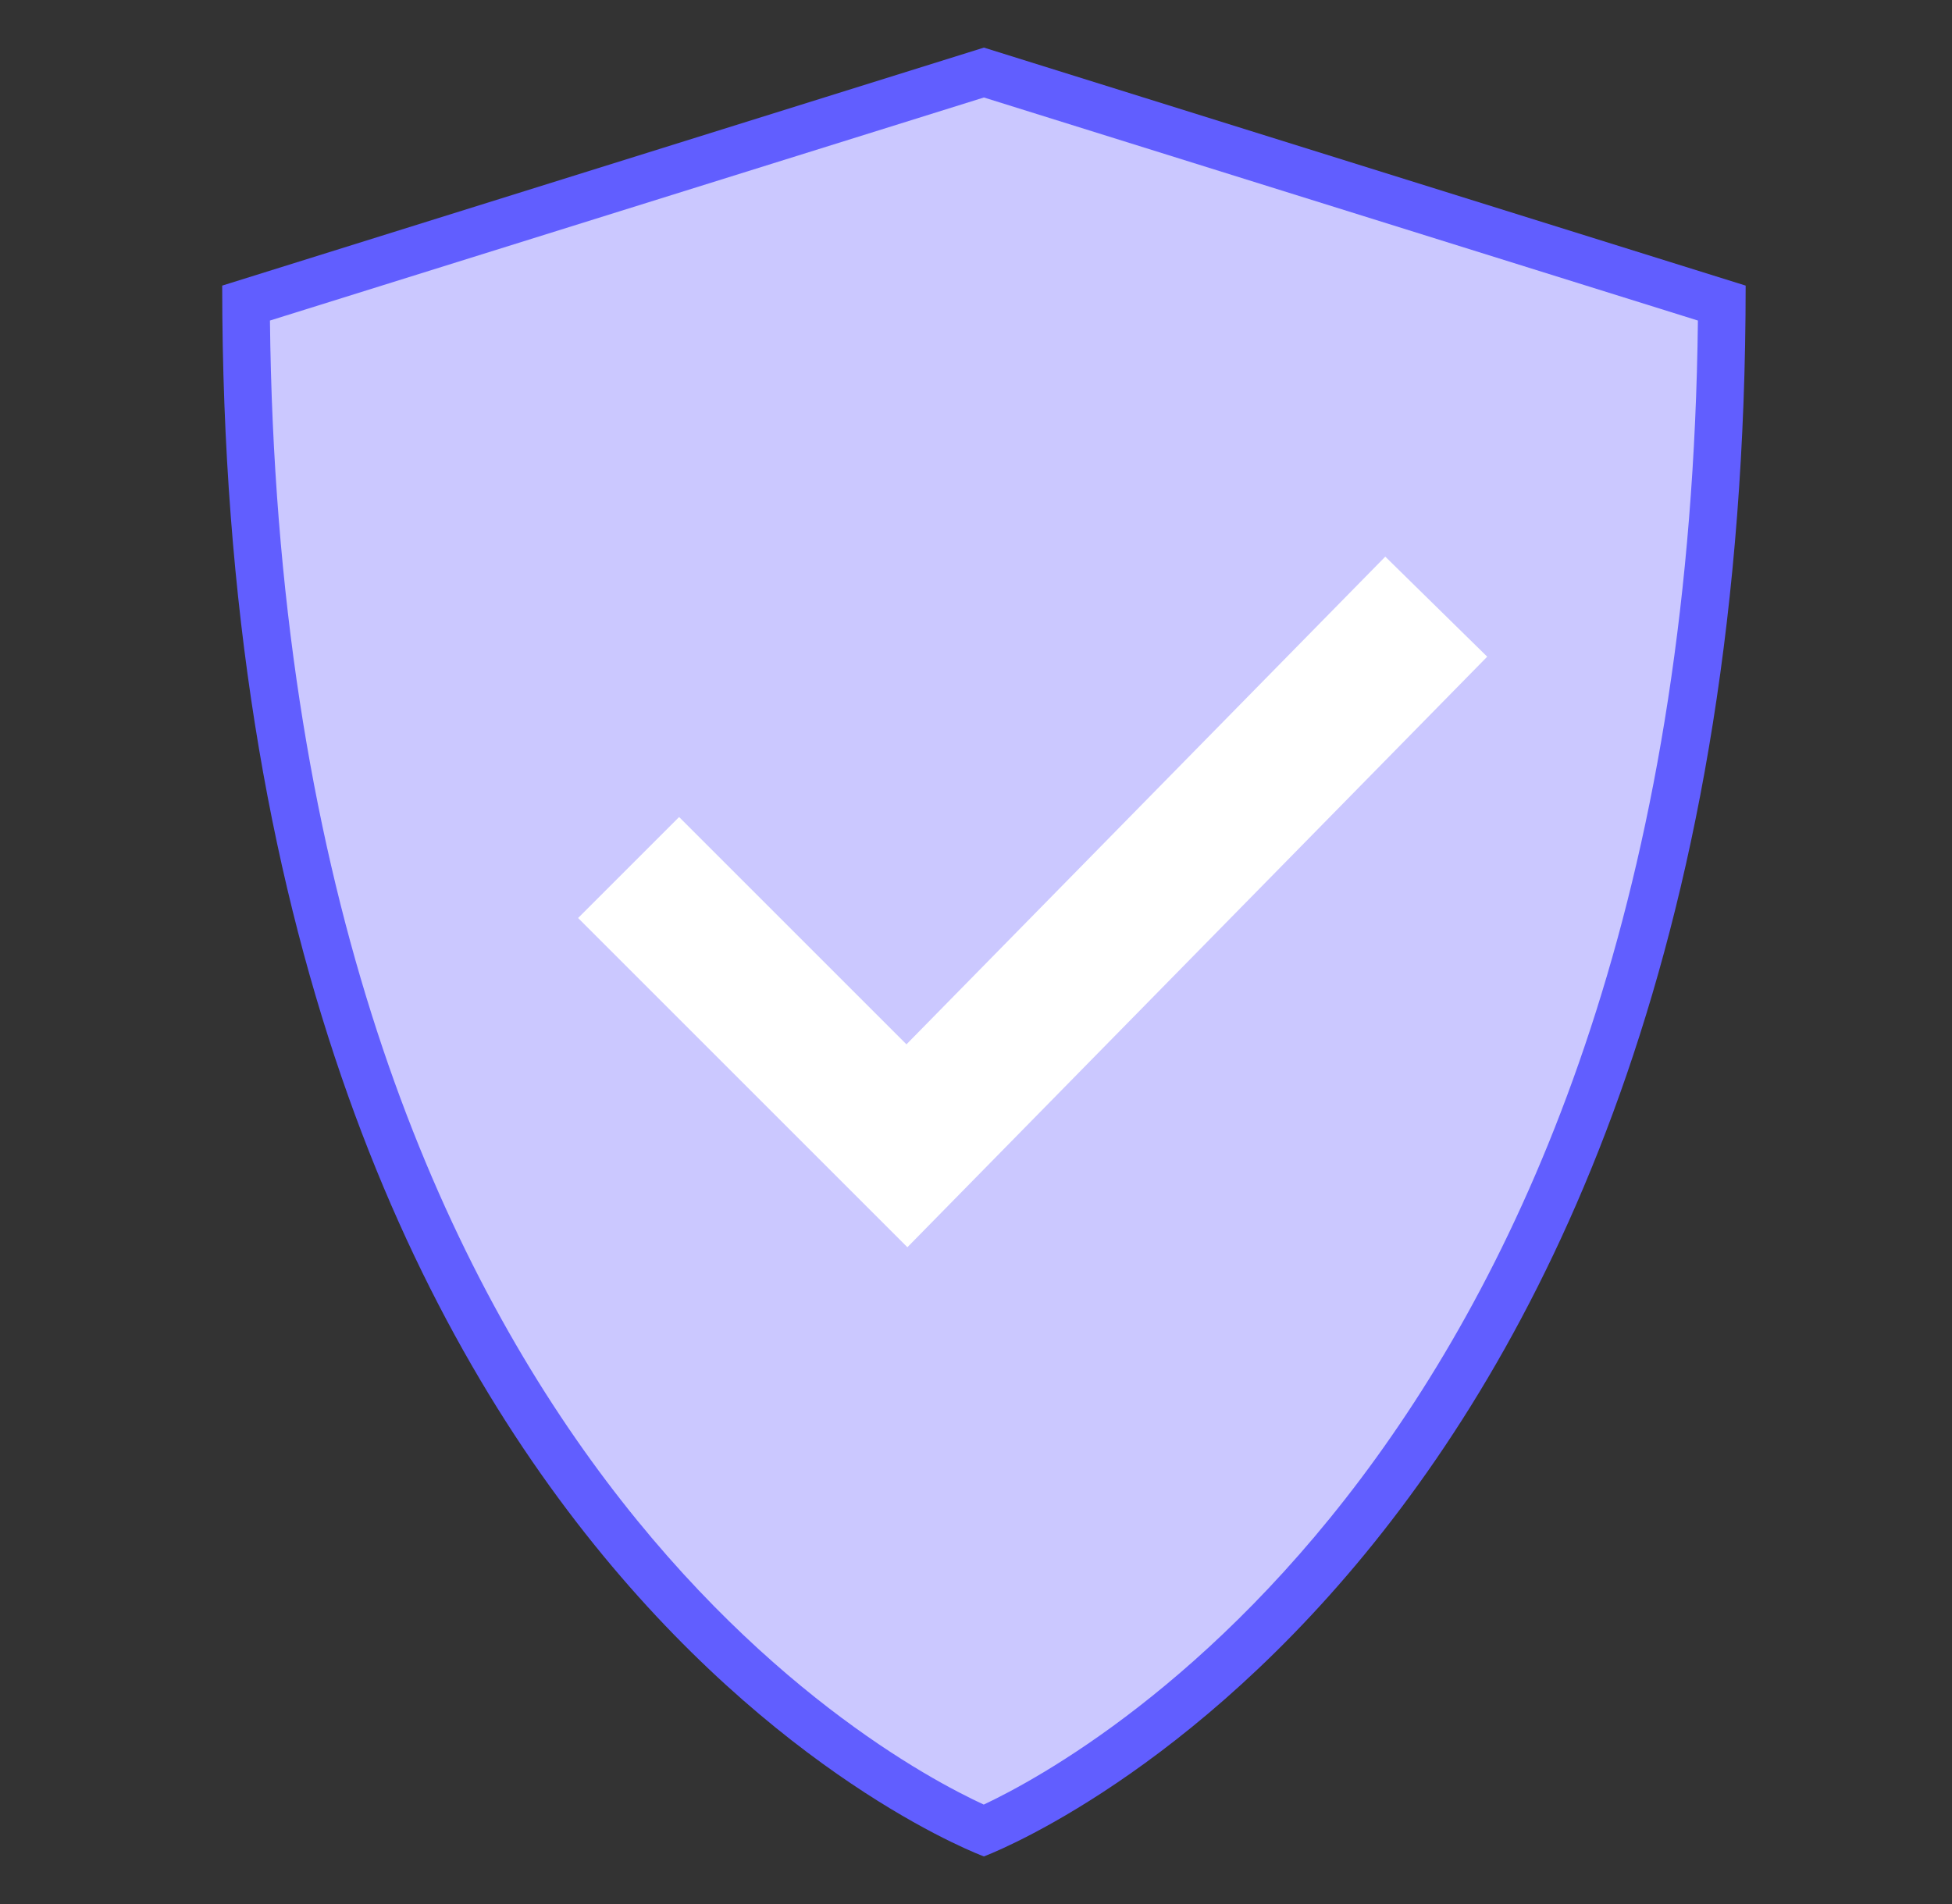
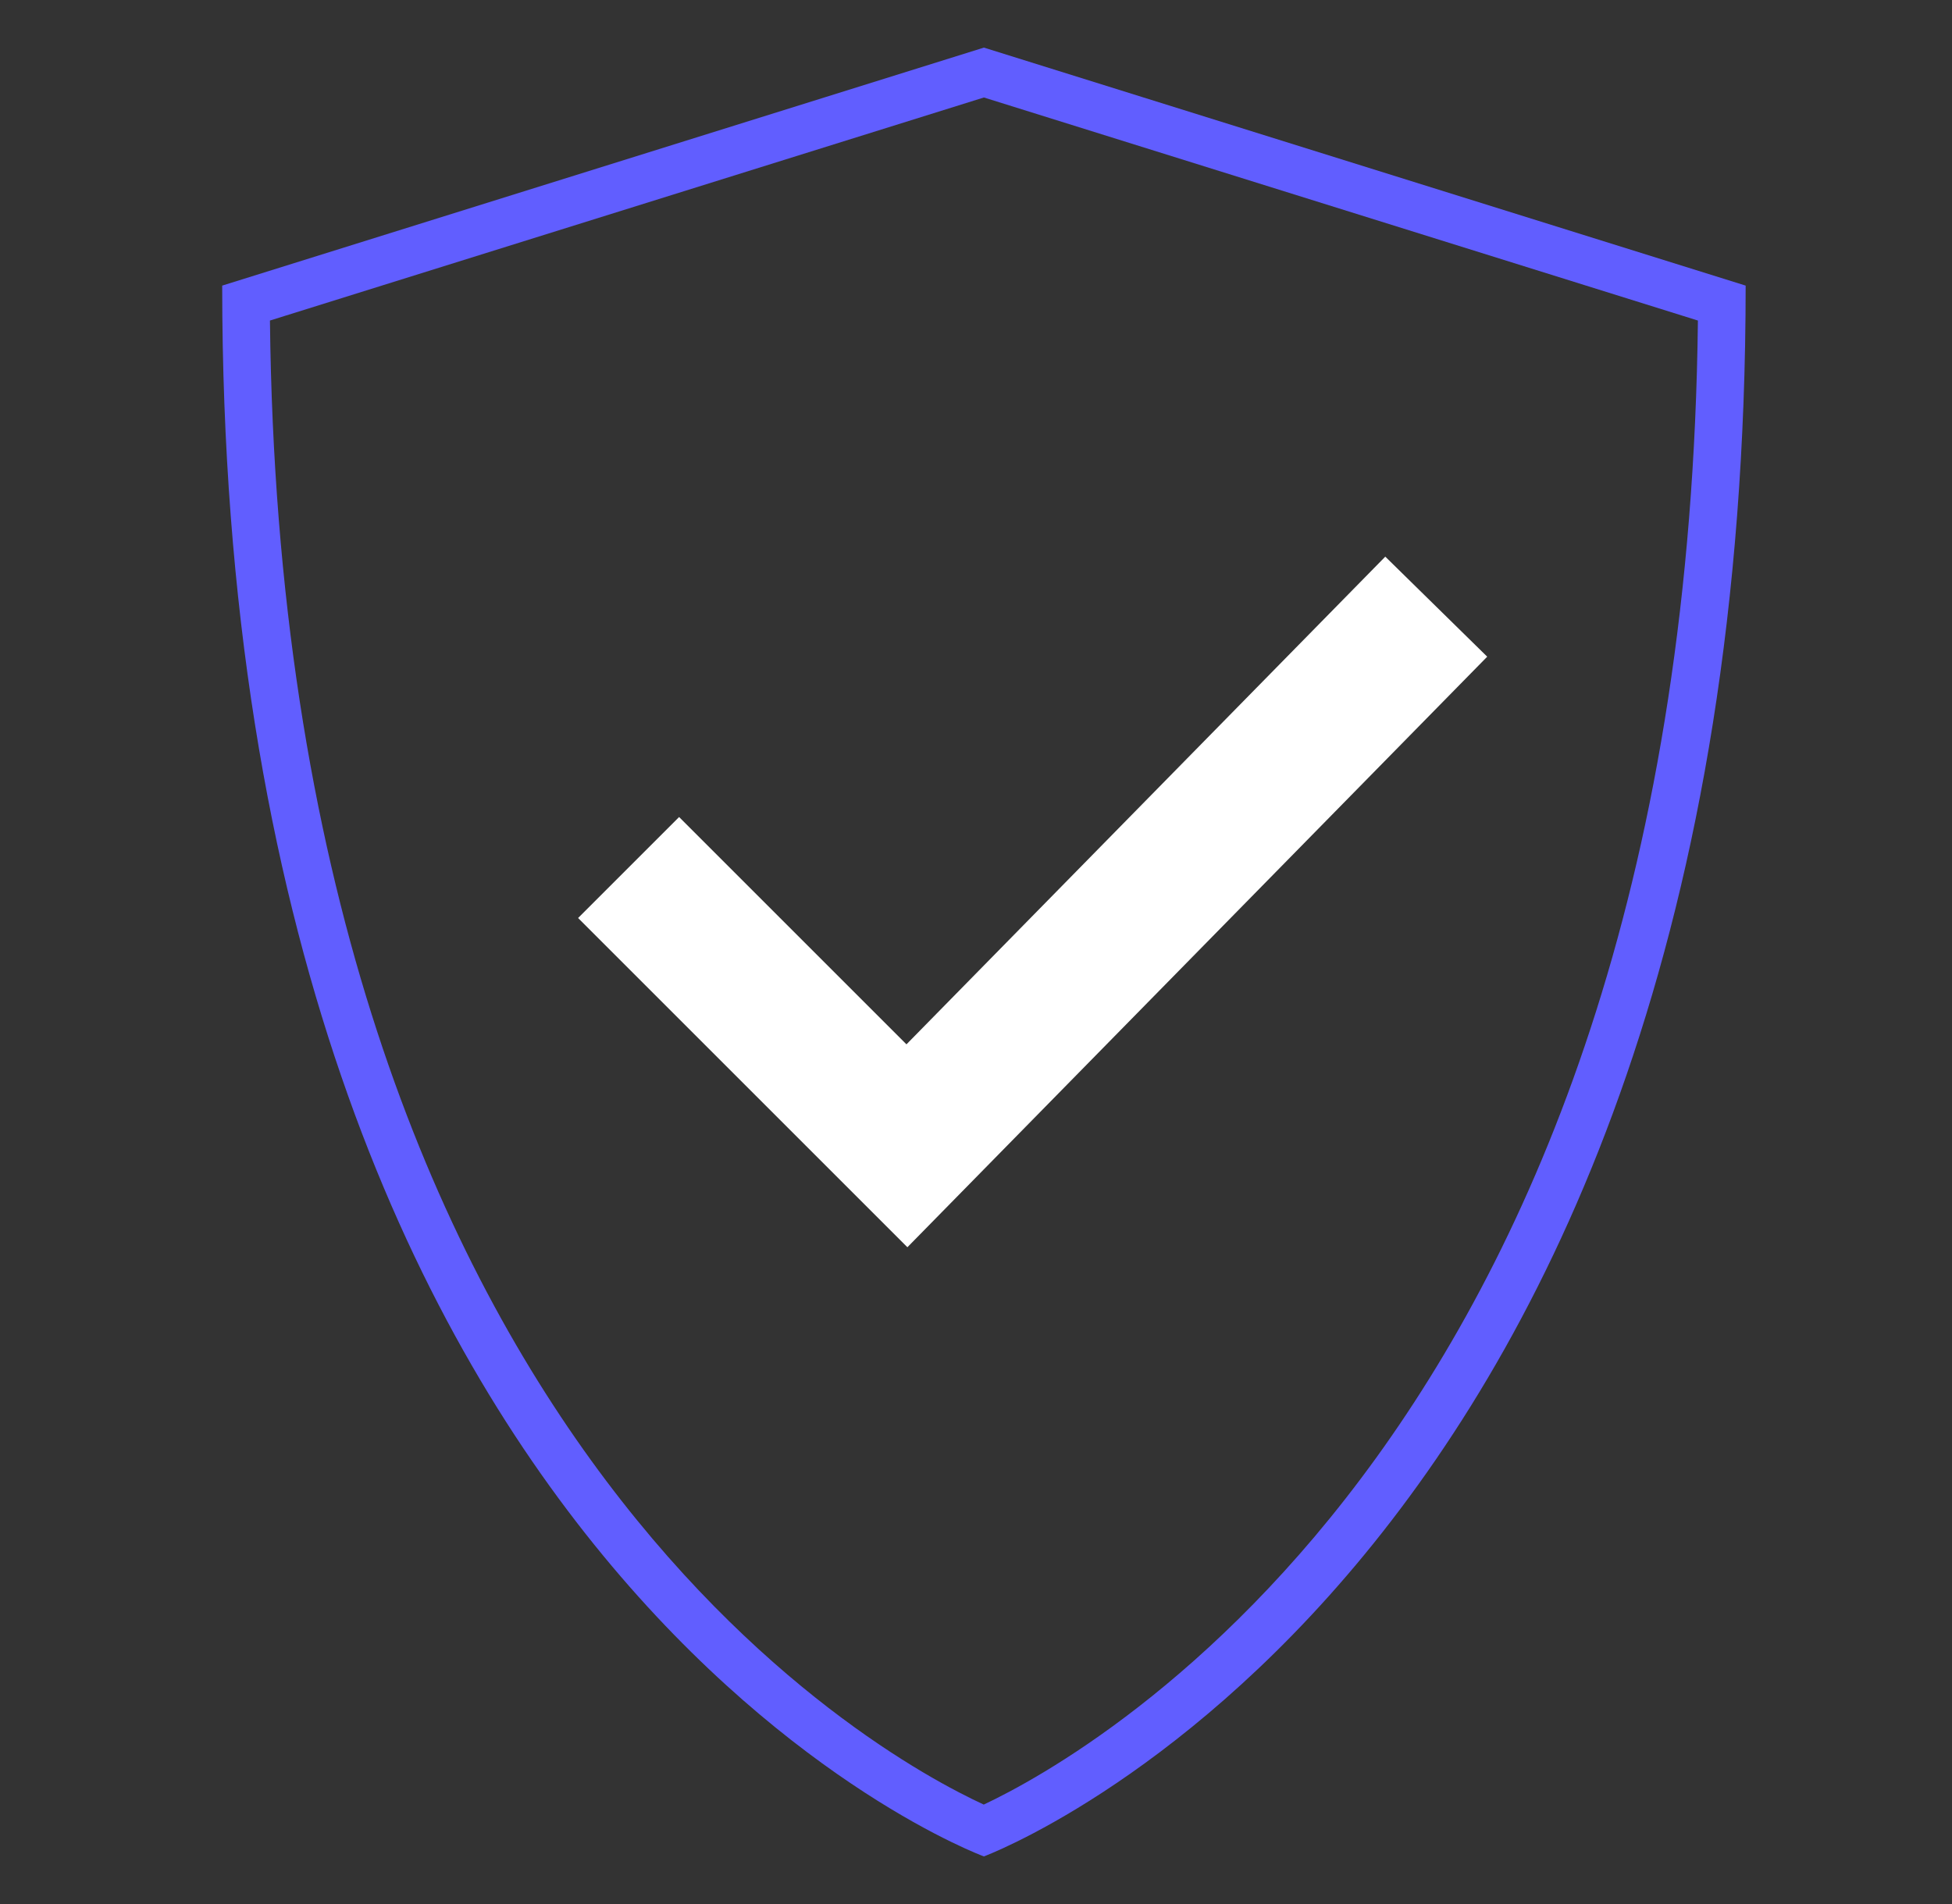
<svg xmlns="http://www.w3.org/2000/svg" width="41" height="40" viewBox="0 0 41 40" fill="none">
  <rect x="0" y="0" width="41" height="40" fill="#333333" stroke="none" />
-   <path d="M20.666 38.458C18.957 37.715 5.302 30.984 5.167 6.367L20.666 1.524L36.166 6.367C36.031 30.919 22.373 37.708 20.666 38.458Z" fill="#CBC8FF" />
  <path d="M20.666 2.048L35.663 6.734C35.404 29.924 22.91 36.853 20.663 37.911C18.401 36.869 5.926 30.057 5.67 6.734L20.666 2.048ZM20.666 1L4.667 6C4.667 33.141 20.666 39 20.666 39C20.666 39 36.666 33.068 36.666 6L20.666 1Z" fill="#615EFF" />
  <path d="M13.203 18.225L19.049 24.071L30.167 12.745" stroke="white" stroke-width="3" stroke-miterlimit="10" />
</svg>